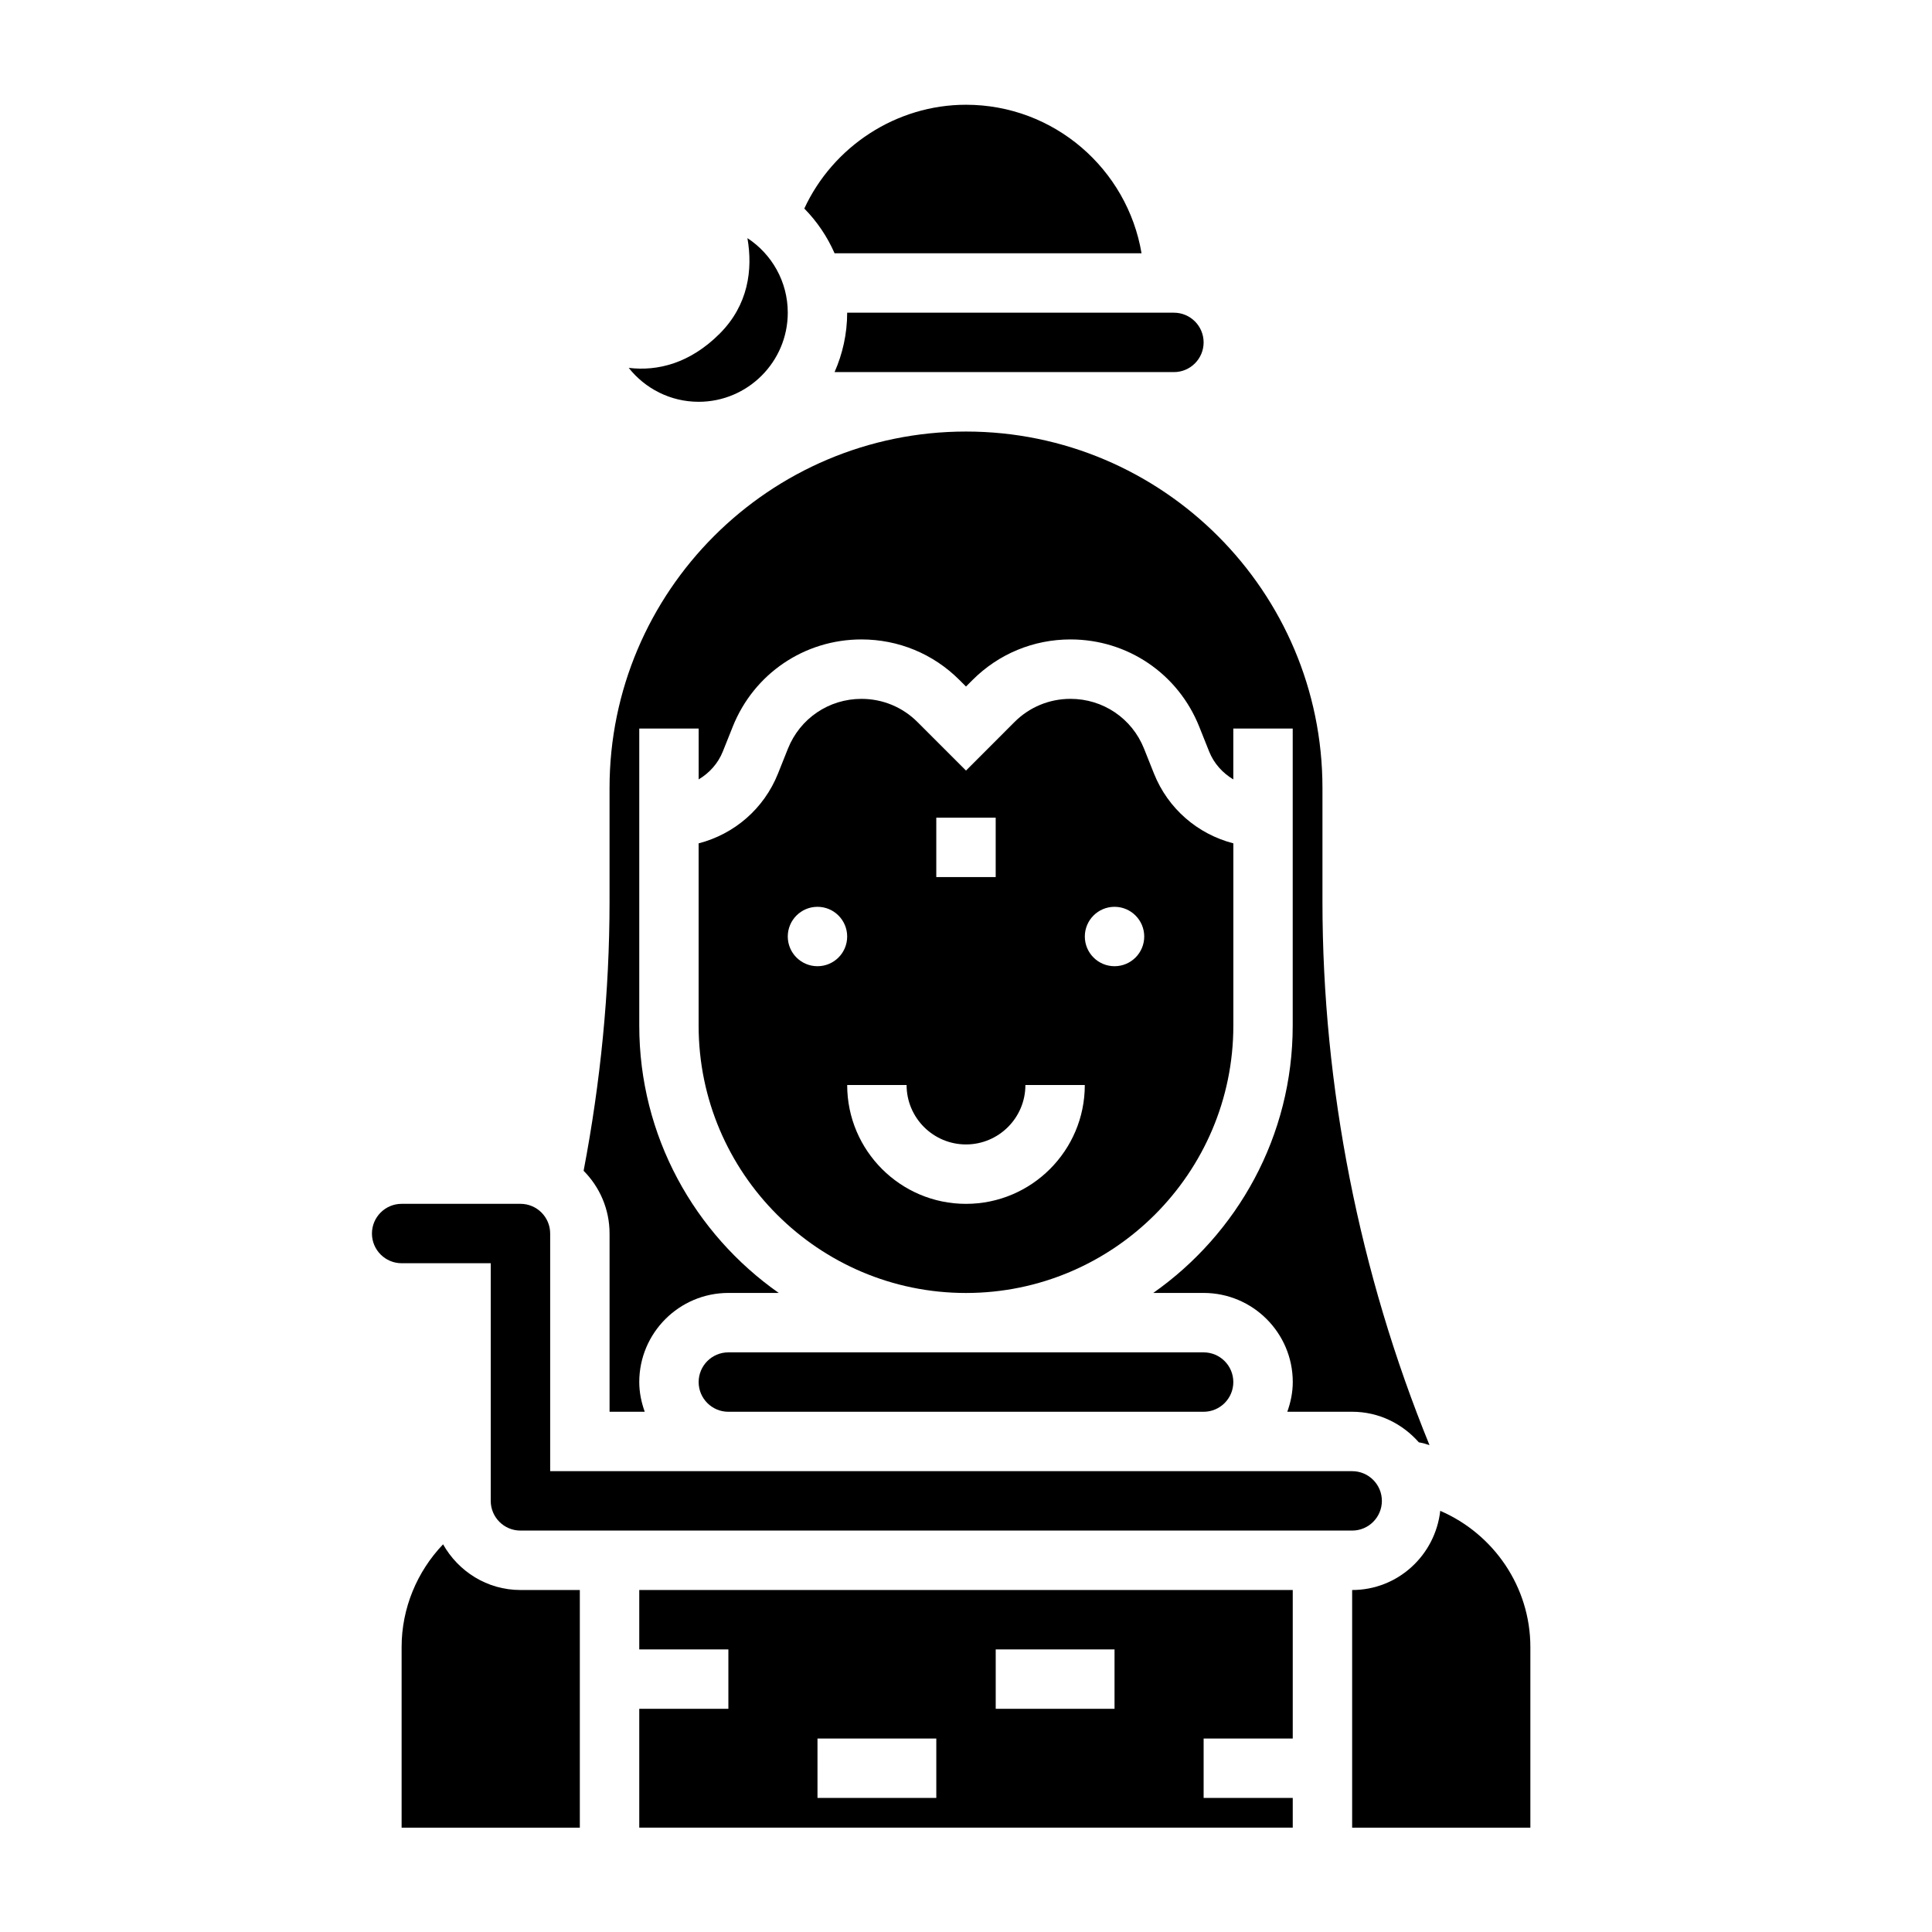
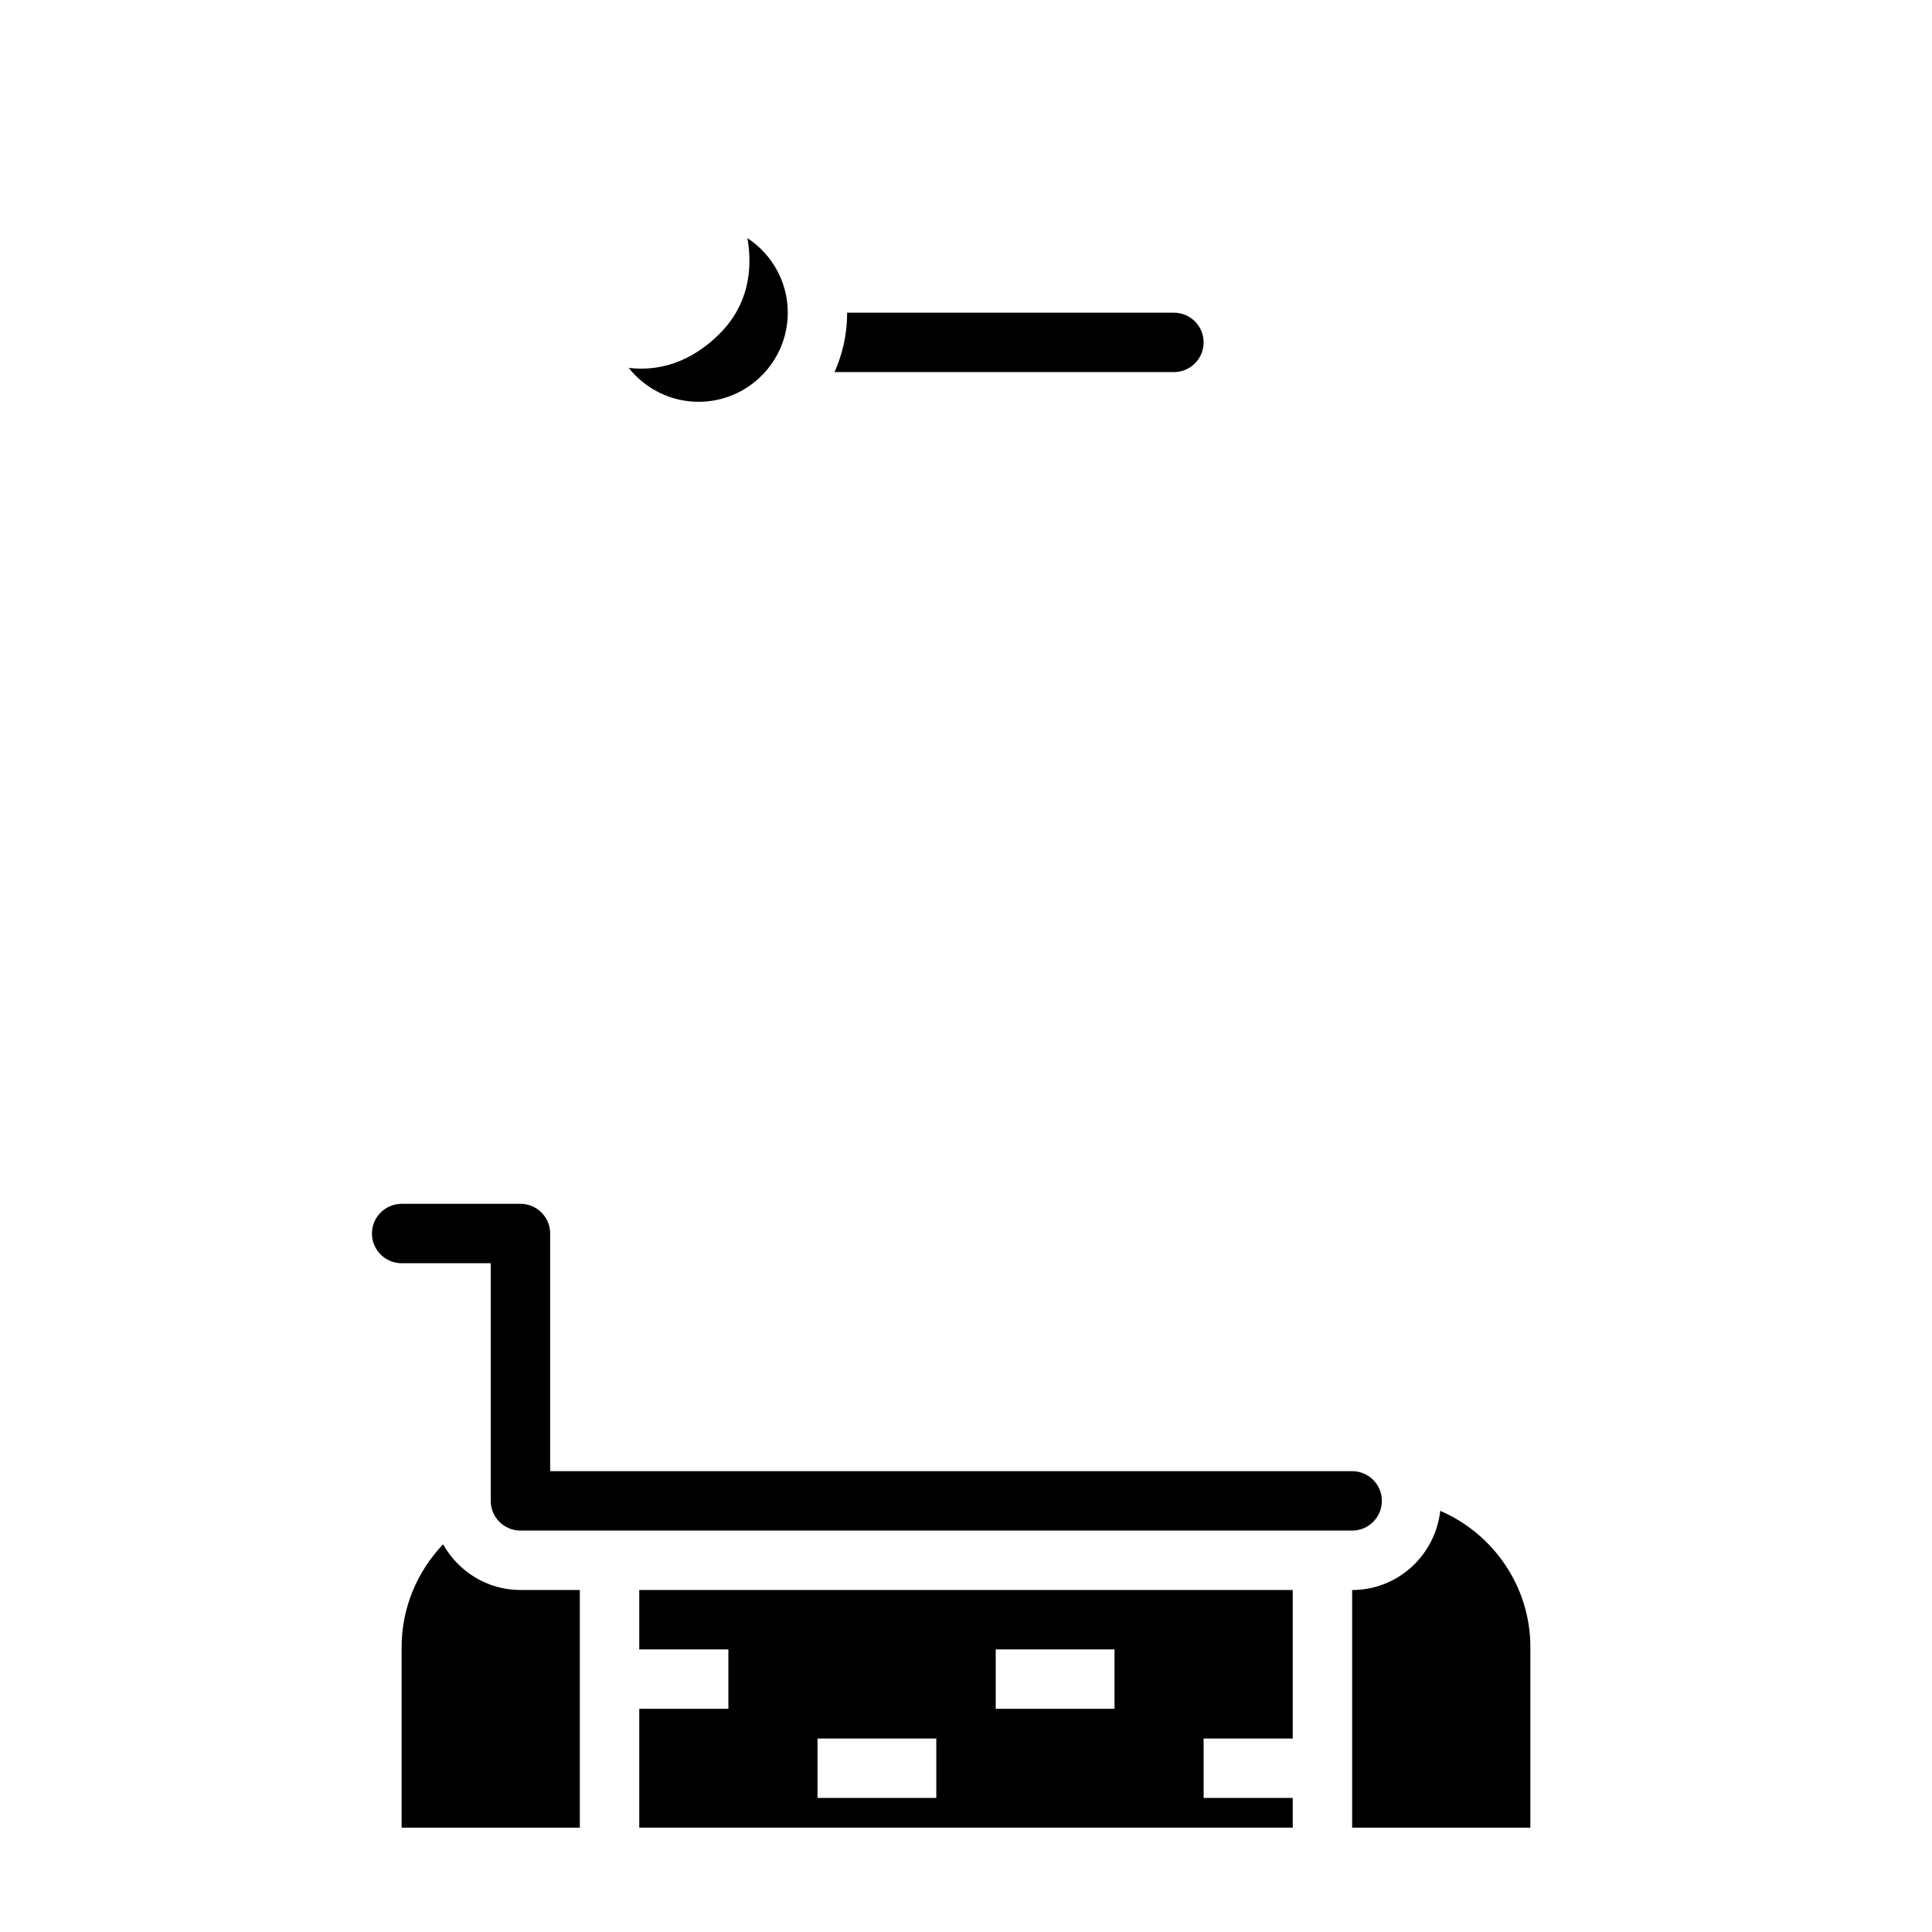
<svg xmlns="http://www.w3.org/2000/svg" fill="#000000" width="800px" height="800px" version="1.1" viewBox="144 144 512 512">
  <g>
-     <path d="m470.85 415.8v-48.305c-9.414-2.441-17.285-9.125-21.035-18.492l-2.637-6.613c-3.203-8.016-10.848-13.188-19.484-13.188-5.606 0-10.879 2.18-14.84 6.141l-12.852 12.867-12.863-12.863c-3.961-3.961-9.234-6.141-14.84-6.141-8.637 0-16.27 5.172-19.484 13.188l-2.637 6.606c-3.746 9.367-11.609 16.059-21.035 18.5v48.305c0 39.07 31.781 70.848 70.848 70.848 39.07-0.004 70.859-31.781 70.859-70.852zm-78.723-55.102h15.742v15.742h-15.742zm-31.488 39.359c-4.344 0-7.871-3.527-7.871-7.871s3.527-7.871 7.871-7.871 7.871 3.527 7.871 7.871c0.004 4.352-3.523 7.871-7.871 7.871zm39.363 62.977c-17.367 0-31.488-14.121-31.488-31.488h15.742c0 8.684 7.062 15.742 15.742 15.742 8.684 0 15.742-7.062 15.742-15.742h15.742c0.008 17.363-14.117 31.488-31.48 31.488zm39.359-62.977c-4.344 0-7.871-3.527-7.871-7.871s3.527-7.871 7.871-7.871 7.871 3.527 7.871 7.871c0 4.352-3.527 7.871-7.871 7.871z" />
    <path d="m329.15 250.48c13.02 0 23.617-10.598 23.617-23.617 0-8.258-4.258-15.539-10.691-19.758 1.457 8.344 0.242 17.719-7.359 25.324-7.863 7.863-16.43 9.988-24.098 9.062 4.332 5.469 11.031 8.988 18.531 8.988z" />
-     <path d="m305.54 518.13h9.32c-0.883-2.473-1.449-5.102-1.449-7.871 0-13.02 10.598-23.617 23.617-23.617h13.344c-22.316-15.68-36.961-41.562-36.961-70.848v-78.719h15.742v13.477c2.816-1.691 5.125-4.195 6.406-7.406l2.637-6.598c5.613-14.02 18.996-23.09 34.102-23.09 9.809 0 19.035 3.816 25.969 10.754l1.73 1.73 1.73-1.73c6.934-6.934 16.16-10.754 25.969-10.754 15.105 0 28.488 9.062 34.102 23.09l2.637 6.606c1.281 3.211 3.598 5.715 6.406 7.398v-13.477h15.742v78.719c0 29.285-14.648 55.168-36.961 70.848h13.359c13.02 0 23.617 10.598 23.617 23.617 0 2.769-0.566 5.398-1.449 7.871h17.191c7.062 0 13.336 3.18 17.664 8.102l1.008 0.203c0.629 0.125 1.195 0.387 1.82 0.535-18.59-45.555-28.367-94.957-28.367-144.08v-30.062c0-52.09-42.375-94.465-94.465-94.465s-94.465 42.375-94.465 94.465v30.062c0 23.93-2.387 47.895-6.871 71.383 4.246 4.273 6.875 10.145 6.875 16.625z" />
-     <path d="m446.52 211.12c-3.762-22.301-23.16-39.359-46.523-39.359-18.492 0-35.227 11.051-42.848 27.504 3.352 3.402 6.078 7.422 8.023 11.855z" />
+     <path d="m446.52 211.12z" />
    <path d="m365.17 242.61h89.93c4.344 0 7.871-3.527 7.871-7.871s-3.527-7.871-7.871-7.871l-86.59-0.004c0 5.606-1.215 10.922-3.34 15.746z" />
-     <path d="m337.02 502.39c-4.344 0-7.871 3.527-7.871 7.871s3.527 7.871 7.871 7.871h125.95c4.344 0 7.871-3.527 7.871-7.871s-3.527-7.871-7.871-7.871z" />
    <path d="m261.42 553.26c-6.918 7.242-10.988 16.965-10.988 27.215v47.871h47.23v-62.977h-15.742c-8.824 0-16.445-4.922-20.5-12.109z" />
    <path d="m274.05 478.77v62.977c0 4.344 3.527 7.871 7.871 7.871h220.42c4.344 0 7.871-3.527 7.871-7.871s-3.527-7.871-7.871-7.871h-212.54v-62.977c0-4.344-3.527-7.871-7.871-7.871h-31.488c-4.344 0-7.871 3.527-7.871 7.871s3.527 7.871 7.871 7.871z" />
    <path d="m525.68 544.39c-1.332 11.77-11.227 20.98-23.348 20.98v62.977h47.23v-47.871c0-15.918-9.699-29.969-23.883-36.086z" />
    <path d="m313.41 581.11h23.617v15.742h-23.617v31.488h173.18v-7.871h-23.617v-15.742h23.617v-39.359h-173.18zm94.465 0h31.488v15.742h-31.488zm-47.234 23.617h31.488v15.742h-31.488z" />
  </g>
</svg>